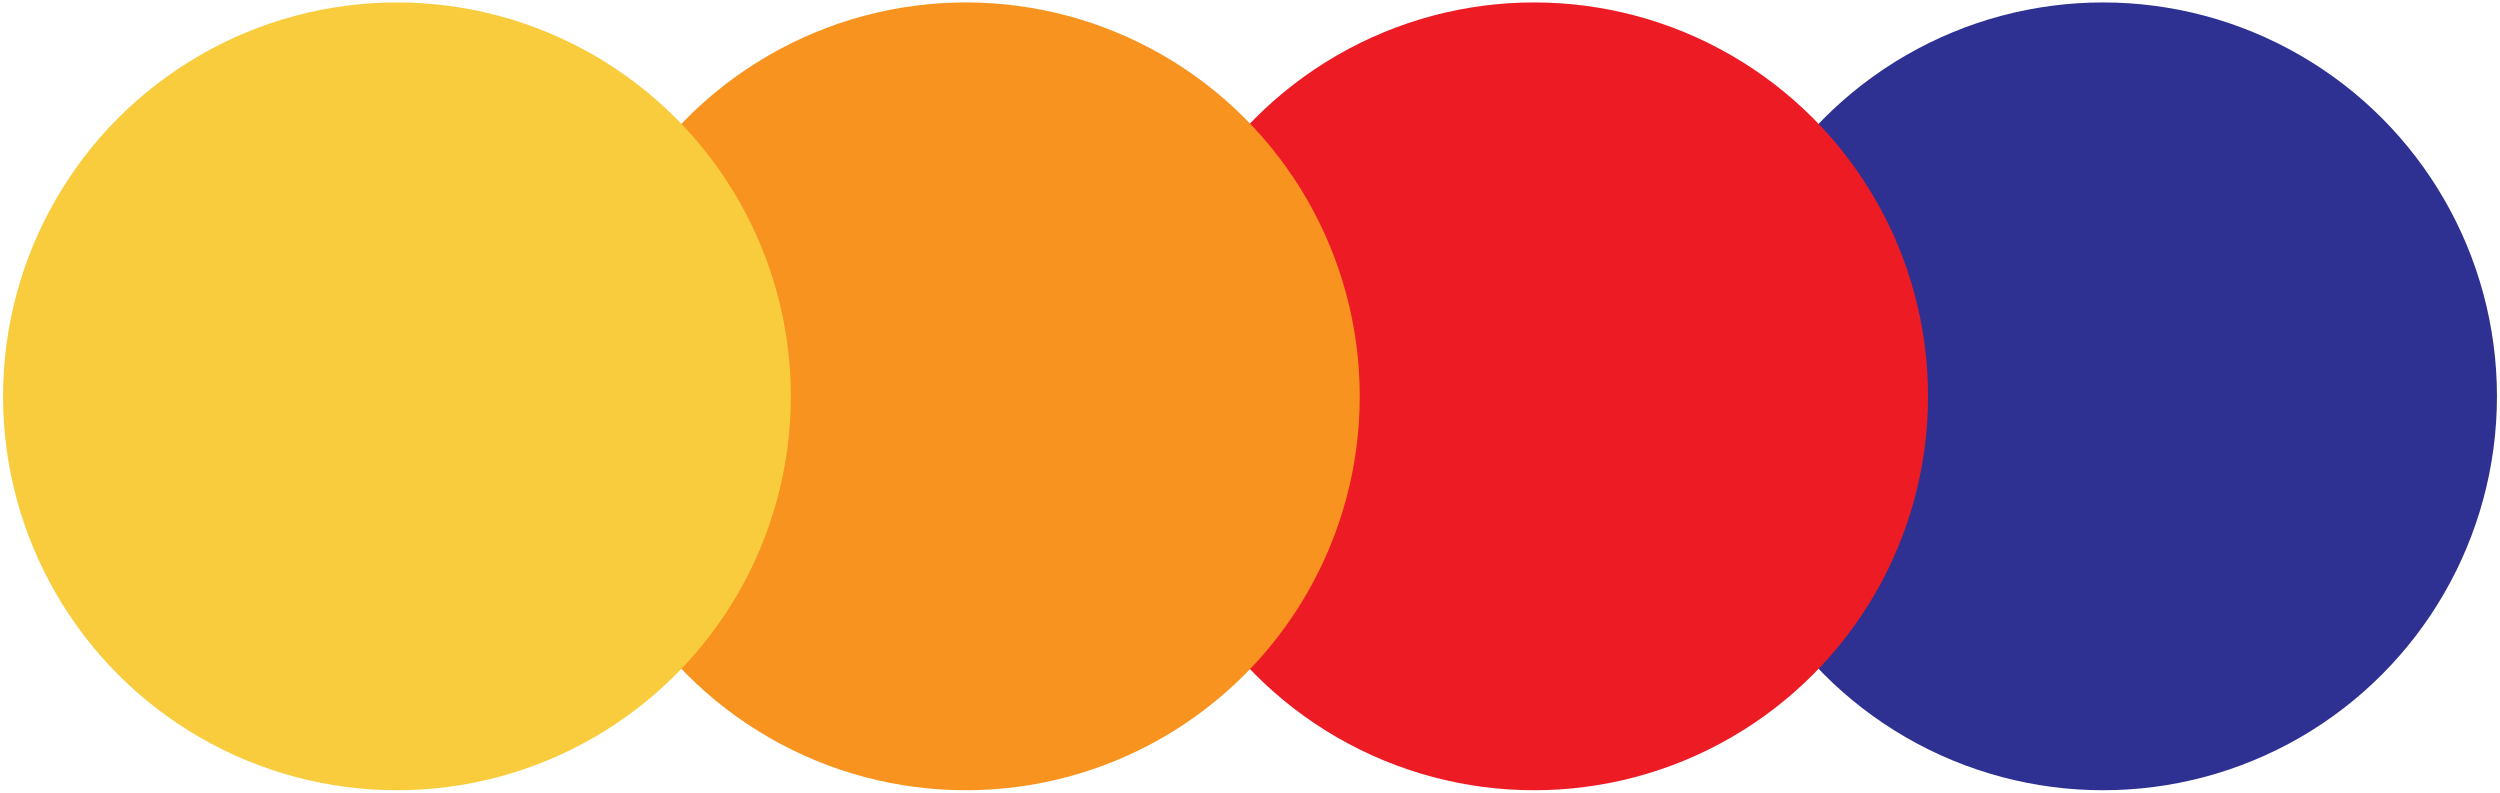
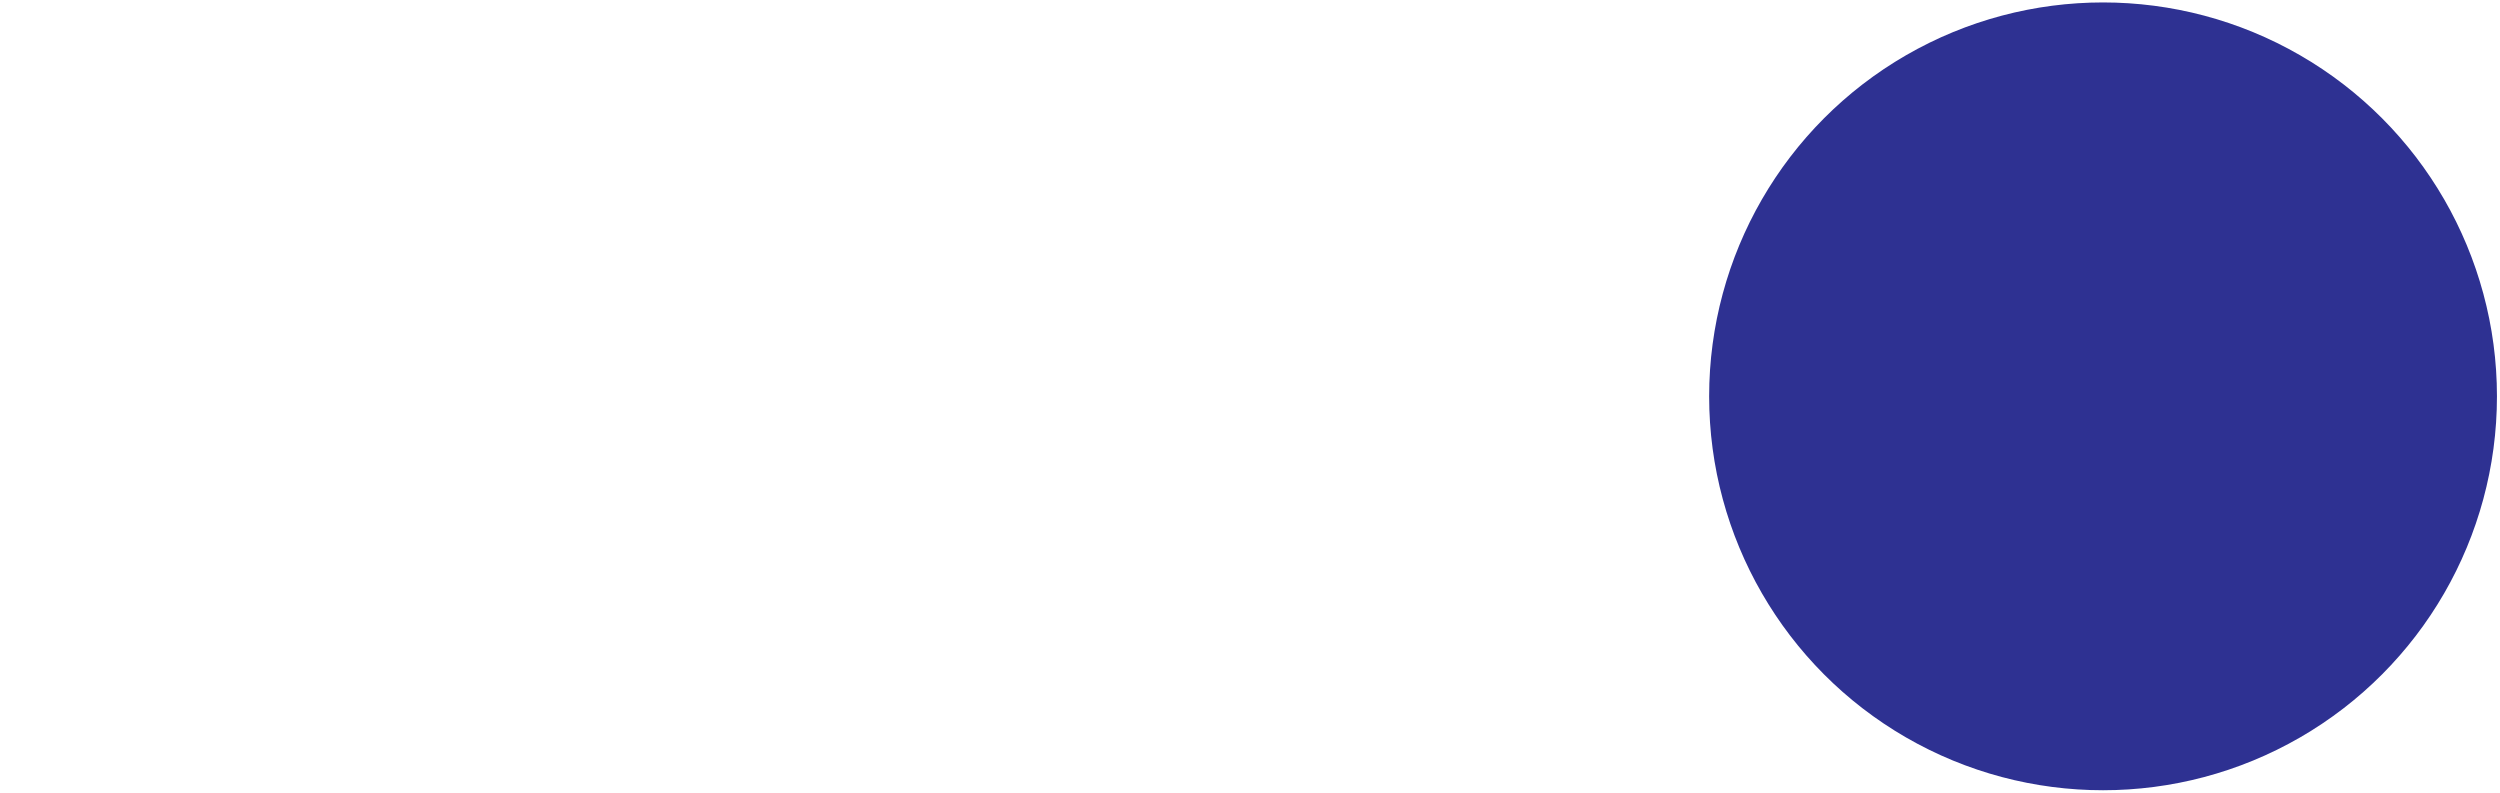
<svg xmlns="http://www.w3.org/2000/svg" version="1.1" id="Layer_1" x="0px" y="0px" viewBox="0 0 410 130" style="enable-background:new 0 0 410 130;" xml:space="preserve">
  <circle style="fill:#2E3192;" cx="344.9" cy="65" r="64.6" />
-   <circle style="fill:#ED1C24;" cx="251.6" cy="65" r="64.6" />
-   <circle style="fill:#F7931E;" cx="158.4" cy="65" r="64.6" />
-   <circle style="fill:#F9CC3D;" cx="65.1" cy="65" r="64.6" />
</svg>